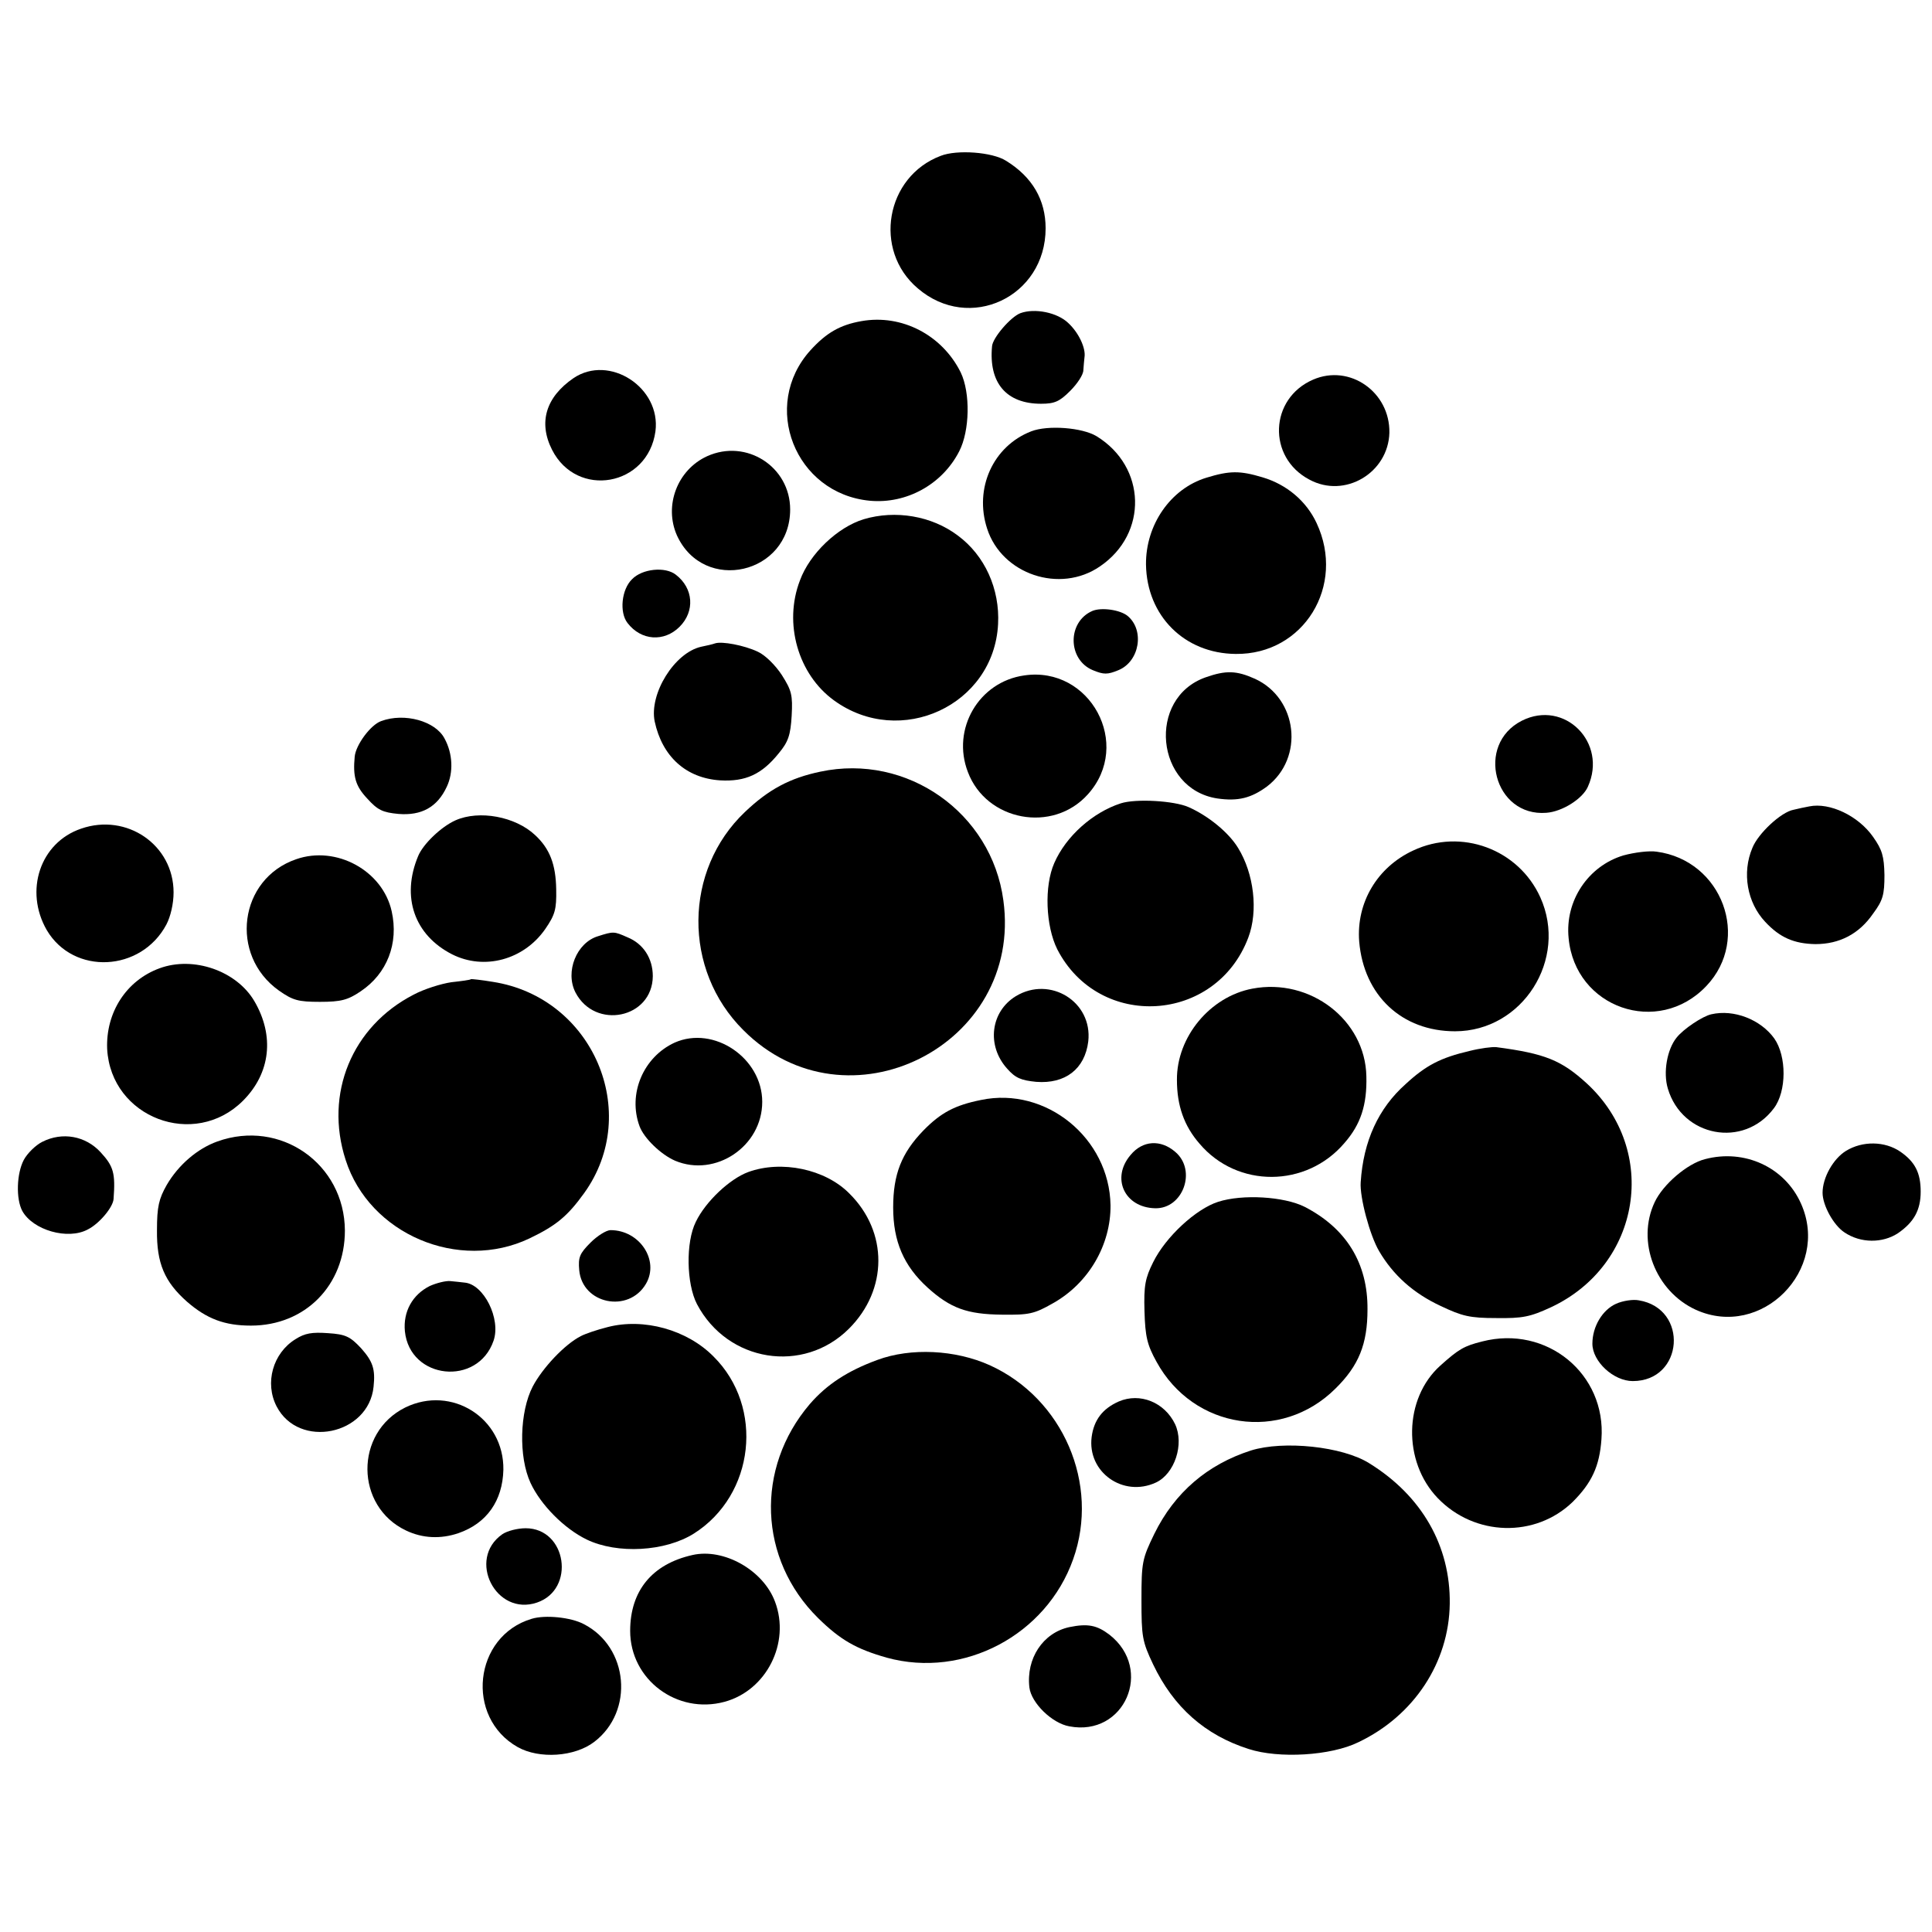
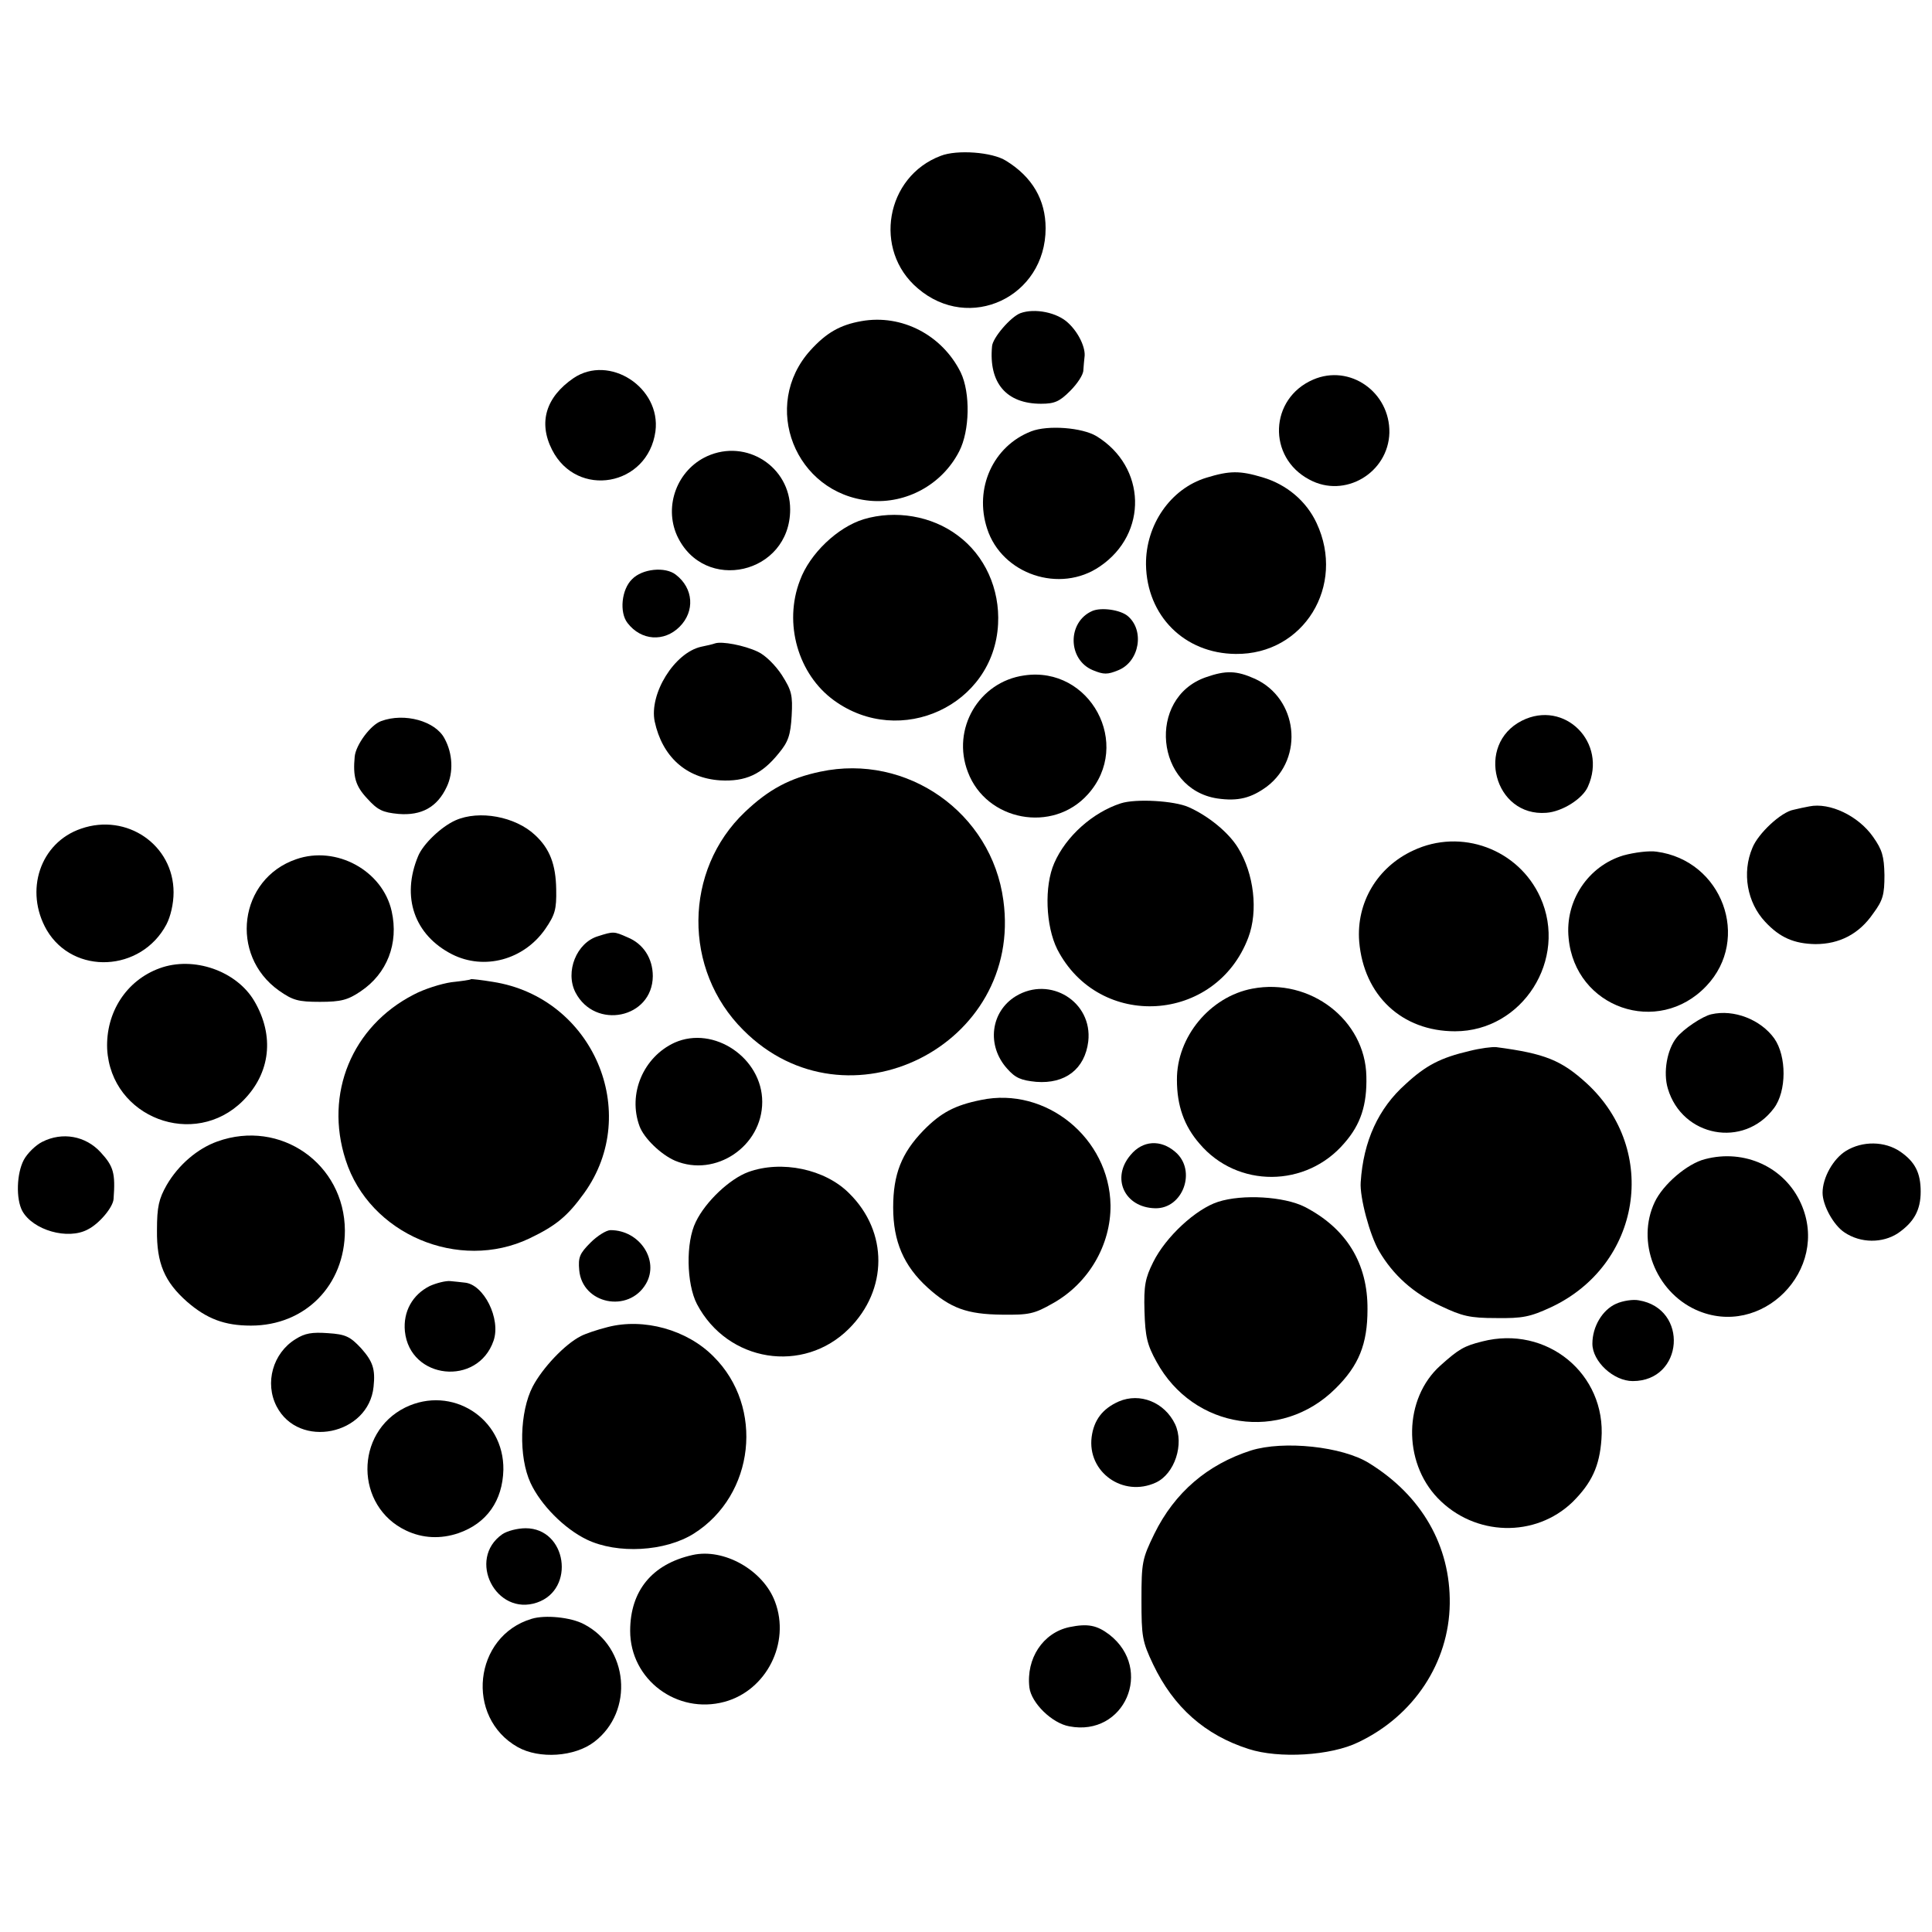
<svg xmlns="http://www.w3.org/2000/svg" version="1.0" width="512pt" height="512pt" viewBox="0 0 512 512" preserveAspectRatio="xMidYMid meet">
  <g transform="translate(0,512) scale(0.1,-0.1)" fill="#000000" stroke="none">
    <path d="M2493 4707 c-146 -55 -180 -250 -61 -351 137 -118 339 -23 339 159 0 75 -35 136 -105 179 -36 23 -130 30 -173 13z" />
    <path d="M2704 4290 c-26 -10 -74 -66 -75 -88 -9 -97 38 -152 130 -152 36 0 49 6 77 34 19 19 35 43 35 55 1 12 2 27 3 34 4 24 -15 65 -43 91 -29 28 -89 40 -127 26z" />
    <path d="M2283 4269 c-57 -10 -93 -31 -135 -77 -133 -147 -41 -380 157 -399 97 -9 192 43 237 131 28 54 30 155 4 209 -49 99 -156 155 -263 136z" />
    <path d="M1520 4118 c-73 -50 -94 -117 -57 -190 66 -130 254 -97 274 49 15 116 -122 205 -217 141z" />
    <path d="M3480 4114 c-116 -50 -122 -206 -10 -265 94 -51 209 18 212 124 2 108 -105 183 -202 141z" />
    <path d="M2733 3977 c-101 -39 -152 -151 -117 -258 39 -121 193 -173 299 -100 128 87 123 264 -9 345 -38 23 -129 30 -173 13z" />
    <path d="M1874 3911 c-79 -36 -115 -131 -80 -210 71 -155 300 -103 300 69 0 113 -116 188 -220 141z" />
    <path d="M3197 3854 c-95 -29 -161 -125 -160 -230 2 -136 102 -236 238 -237 180 -2 292 181 214 347 -27 58 -79 102 -143 121 -60 18 -87 18 -149 -1z" />
    <path d="M2289 3744 c-69 -21 -143 -91 -169 -162 -44 -114 -5 -249 90 -318 176 -128 424 -13 435 202 5 93 -35 182 -107 235 -69 52 -165 68 -249 43z" />
    <path d="M1675 3585 c-28 -27 -34 -88 -12 -116 36 -47 97 -51 138 -10 41 41 37 102 -10 138 -28 22 -89 16 -116 -12z" />
    <path d="M2895 3501 c-67 -29 -66 -129 1 -157 29 -12 39 -12 68 0 56 23 70 106 24 144 -20 16 -69 23 -93 13z" />
    <path d="M1895 3415 c-5 -2 -22 -6 -37 -9 -71 -16 -138 -125 -123 -198 20 -93 83 -150 173 -156 68 -4 111 16 156 72 25 30 31 48 34 99 3 55 0 67 -26 108 -17 26 -44 53 -64 62 -36 17 -95 28 -113 22z" />
    <path d="M2714 3330 c-120 -17 -193 -142 -149 -256 49 -130 225 -163 318 -59 119 132 6 341 -169 315z" />
    <path d="M3195 3325 c-156 -55 -133 -296 31 -321 55 -8 90 1 132 32 99 76 81 233 -32 285 -49 22 -77 23 -131 4z" />
    <path d="M4033 3210 c-124 -63 -73 -255 65 -244 42 3 96 37 110 69 53 117 -62 232 -175 175z" />
    <path d="M1010 3209 c-28 -10 -67 -63 -70 -94 -5 -53 2 -78 33 -111 28 -31 41 -37 83 -41 61 -5 103 18 128 72 18 38 16 88 -6 128 -24 46 -106 69 -168 46z" />
    <path d="M2174 3075 c-81 -17 -137 -47 -200 -107 -162 -154 -165 -418 -4 -578 274 -275 742 -41 689 344 -31 232 -255 390 -485 341z" />
    <path d="M2970 2991 c-74 -24 -145 -87 -176 -158 -27 -61 -23 -167 8 -229 111 -215 420 -196 506 31 27 71 15 170 -27 238 -25 41 -79 85 -131 108 -38 17 -140 23 -180 10z" />
    <path d="M4795 2983 c-11 -2 -30 -6 -42 -9 -33 -6 -94 -63 -109 -101 -28 -66 -14 -145 34 -196 39 -42 77 -58 133 -59 64 0 116 27 153 81 26 35 30 50 30 102 -1 50 -6 67 -30 101 -39 56 -115 92 -169 81z" />
    <path d="M1207 2946 c-38 -17 -86 -63 -99 -95 -45 -108 -10 -209 90 -260 85 -43 190 -15 247 67 26 38 30 52 29 105 -1 66 -17 108 -56 144 -52 49 -148 67 -211 39z" />
    <path d="M215 2924 c-109 -37 -151 -165 -91 -269 71 -120 250 -111 317 15 11 21 19 55 19 85 0 126 -124 211 -245 169z" />
    <path d="M3745 2866 c-95 -44 -151 -138 -143 -241 12 -143 113 -238 254 -238 179 0 300 191 226 355 -58 128 -210 184 -337 124z" />
    <path d="M4302 2853 c-93 -28 -155 -120 -145 -219 17 -185 237 -262 365 -127 119 125 42 333 -132 356 -19 3 -59 -2 -88 -10z" />
    <path d="M785 2843 c-152 -52 -178 -254 -46 -348 37 -26 51 -30 109 -30 56 0 74 5 108 28 70 47 101 127 82 212 -24 108 -147 175 -253 138z" />
    <path d="M1585 2639 c-57 -17 -88 -94 -60 -149 52 -100 204 -69 205 43 0 47 -25 86 -67 103 -36 16 -37 16 -78 3z" />
    <path d="M423 2554 c-88 -32 -143 -117 -139 -214 10 -182 231 -266 360 -137 73 73 84 172 30 264 -47 80 -161 120 -251 87z" />
    <path d="M1248 2525 c-2 -2 -25 -5 -52 -8 -27 -4 -72 -18 -100 -33 -163 -84 -237 -262 -180 -438 63 -197 300 -297 487 -208 71 34 101 59 145 120 154 214 23 519 -242 560 -30 5 -57 8 -58 7z" />
    <path d="M3319 2500 c-112 -21 -201 -128 -200 -242 0 -68 19 -122 60 -169 100 -118 283 -117 384 2 43 49 60 101 58 177 -3 149 -149 261 -302 232z" />
    <path d="M2692 2480 c-67 -41 -78 -131 -23 -192 22 -25 37 -31 77 -35 77 -6 129 34 138 107 12 105 -101 175 -192 120z" />
    <path d="M4535 2432 c-23 -5 -74 -39 -92 -62 -25 -31 -36 -92 -23 -135 38 -128 201 -159 281 -52 34 45 34 138 1 185 -36 50 -107 78 -167 64z" />
    <path d="M1788 2357 c-83 -38 -125 -136 -93 -222 12 -32 57 -75 94 -91 107 -45 231 38 231 156 0 116 -128 203 -232 157z" />
    <path d="M3895 2335 c-77 -18 -116 -38 -170 -88 -72 -64 -112 -151 -119 -260 -3 -39 24 -141 49 -183 37 -63 90 -111 163 -145 57 -27 77 -32 147 -32 70 -1 90 3 146 29 238 112 287 415 94 593 -67 61 -110 79 -240 96 -11 1 -42 -3 -70 -10z" />
    <path d="M2600 2205 c-70 -14 -107 -34 -153 -81 -58 -60 -80 -116 -80 -204 0 -90 28 -155 92 -213 60 -54 104 -70 196 -71 72 -1 86 2 135 30 95 53 154 155 153 260 -3 178 -171 315 -343 279z" />
    <path d="M112 2094 c-18 -9 -40 -31 -49 -48 -19 -36 -21 -103 -4 -135 28 -51 121 -78 174 -49 30 15 67 59 68 81 5 68 0 86 -34 123 -40 44 -102 55 -155 28z" />
    <path d="M576 2095 c-53 -19 -103 -62 -134 -115 -21 -37 -26 -58 -26 -120 -1 -88 20 -137 80 -190 52 -45 99 -63 169 -63 144 0 249 107 249 252 -1 177 -171 296 -338 236z" />
    <path d="M2996 2059 c-52 -61 -16 -139 65 -141 74 -2 111 100 54 149 -39 34 -87 31 -119 -8z" />
    <path d="M4892 2070 c-34 -21 -62 -71 -62 -111 0 -33 29 -86 58 -105 43 -29 101 -29 142 -2 42 29 60 61 60 110 0 50 -15 79 -54 106 -41 28 -100 29 -144 2z" />
    <path d="M4518 2048 c-47 -12 -111 -67 -133 -114 -49 -104 2 -236 109 -285 174 -79 357 106 279 281 -43 97 -150 146 -255 118z" />
    <path d="M1983 2014 c-49 -18 -113 -78 -139 -132 -27 -54 -25 -164 3 -218 81 -154 282 -186 403 -65 103 103 104 256 1 358 -64 65 -180 89 -268 57z" />
    <path d="M3228 1935 c-59 -19 -139 -93 -172 -160 -21 -42 -25 -62 -23 -130 2 -67 7 -89 32 -134 98 -179 330 -214 474 -71 62 61 85 118 85 210 1 122 -56 215 -167 272 -54 27 -164 34 -229 13z" />
    <path d="M1565 1827 c-29 -29 -33 -39 -30 -73 8 -90 131 -115 177 -36 36 62 -17 142 -94 142 -11 0 -35 -15 -53 -33z" />
    <path d="M1139 1712 c-46 -23 -71 -68 -66 -120 13 -128 193 -147 235 -25 20 58 -26 150 -77 154 -9 1 -26 3 -38 4 -12 1 -36 -5 -54 -13z" />
    <path d="M4283 1665 c-36 -16 -63 -60 -63 -106 0 -47 56 -99 107 -99 135 0 149 192 16 214 -15 3 -42 -1 -60 -9z" />
    <path d="M1610 1603 c-28 -7 -60 -18 -71 -24 -43 -22 -101 -84 -127 -133 -35 -67 -38 -187 -6 -256 27 -58 89 -121 149 -150 81 -39 208 -32 284 16 161 102 187 335 52 469 -70 71 -185 103 -281 78z" />
    <path d="M783 1571 c-60 -37 -82 -116 -50 -178 59 -114 244 -76 257 52 5 47 -2 67 -33 102 -29 31 -41 37 -88 40 -42 3 -61 0 -86 -16z" />
    <path d="M3928 1565 c-48 -12 -62 -20 -111 -64 -97 -87 -100 -254 -7 -351 98 -102 259 -106 358 -10 50 50 71 94 76 166 13 173 -145 303 -316 259z" />
-     <path d="M2325 1516 c-79 -29 -134 -65 -179 -117 -145 -170 -136 -411 22 -567 59 -58 101 -82 182 -105 204 -56 423 60 494 261 71 199 -27 426 -221 514 -91 41 -209 47 -298 14z" />
    <path d="M2965 1406 c-43 -19 -66 -49 -72 -94 -12 -93 83 -161 170 -121 50 23 76 102 51 155 -28 58 -93 84 -149 60z" />
    <path d="M1074 1390 c-135 -67 -133 -262 2 -326 44 -21 92 -23 139 -7 75 26 117 86 119 168 2 137 -137 225 -260 165z" />
    <path d="M3315 1276 c-115 -37 -202 -111 -256 -221 -32 -66 -34 -75 -34 -175 0 -97 2 -110 31 -171 54 -113 137 -187 253 -224 80 -26 218 -18 291 18 147 70 240 211 242 367 2 153 -74 286 -213 372 -71 45 -228 61 -314 34z" />
    <path d="M1331 1054 c-94 -66 -17 -218 92 -181 103 35 79 197 -30 197 -21 0 -49 -7 -62 -16z" />
    <path d="M1835 999 c-107 -24 -165 -95 -165 -201 0 -129 124 -222 250 -188 111 30 175 156 134 265 -31 84 -136 143 -219 124z" />
    <path d="M1409 830 c-154 -46 -177 -261 -37 -340 57 -32 151 -26 203 14 106 81 91 251 -28 312 -34 18 -102 25 -138 14z" />
    <path d="M2834 808 c-70 -15 -115 -83 -106 -160 5 -41 60 -95 106 -103 146 -28 224 151 106 243 -33 25 -57 30 -106 20z" />
  </g>
</svg>